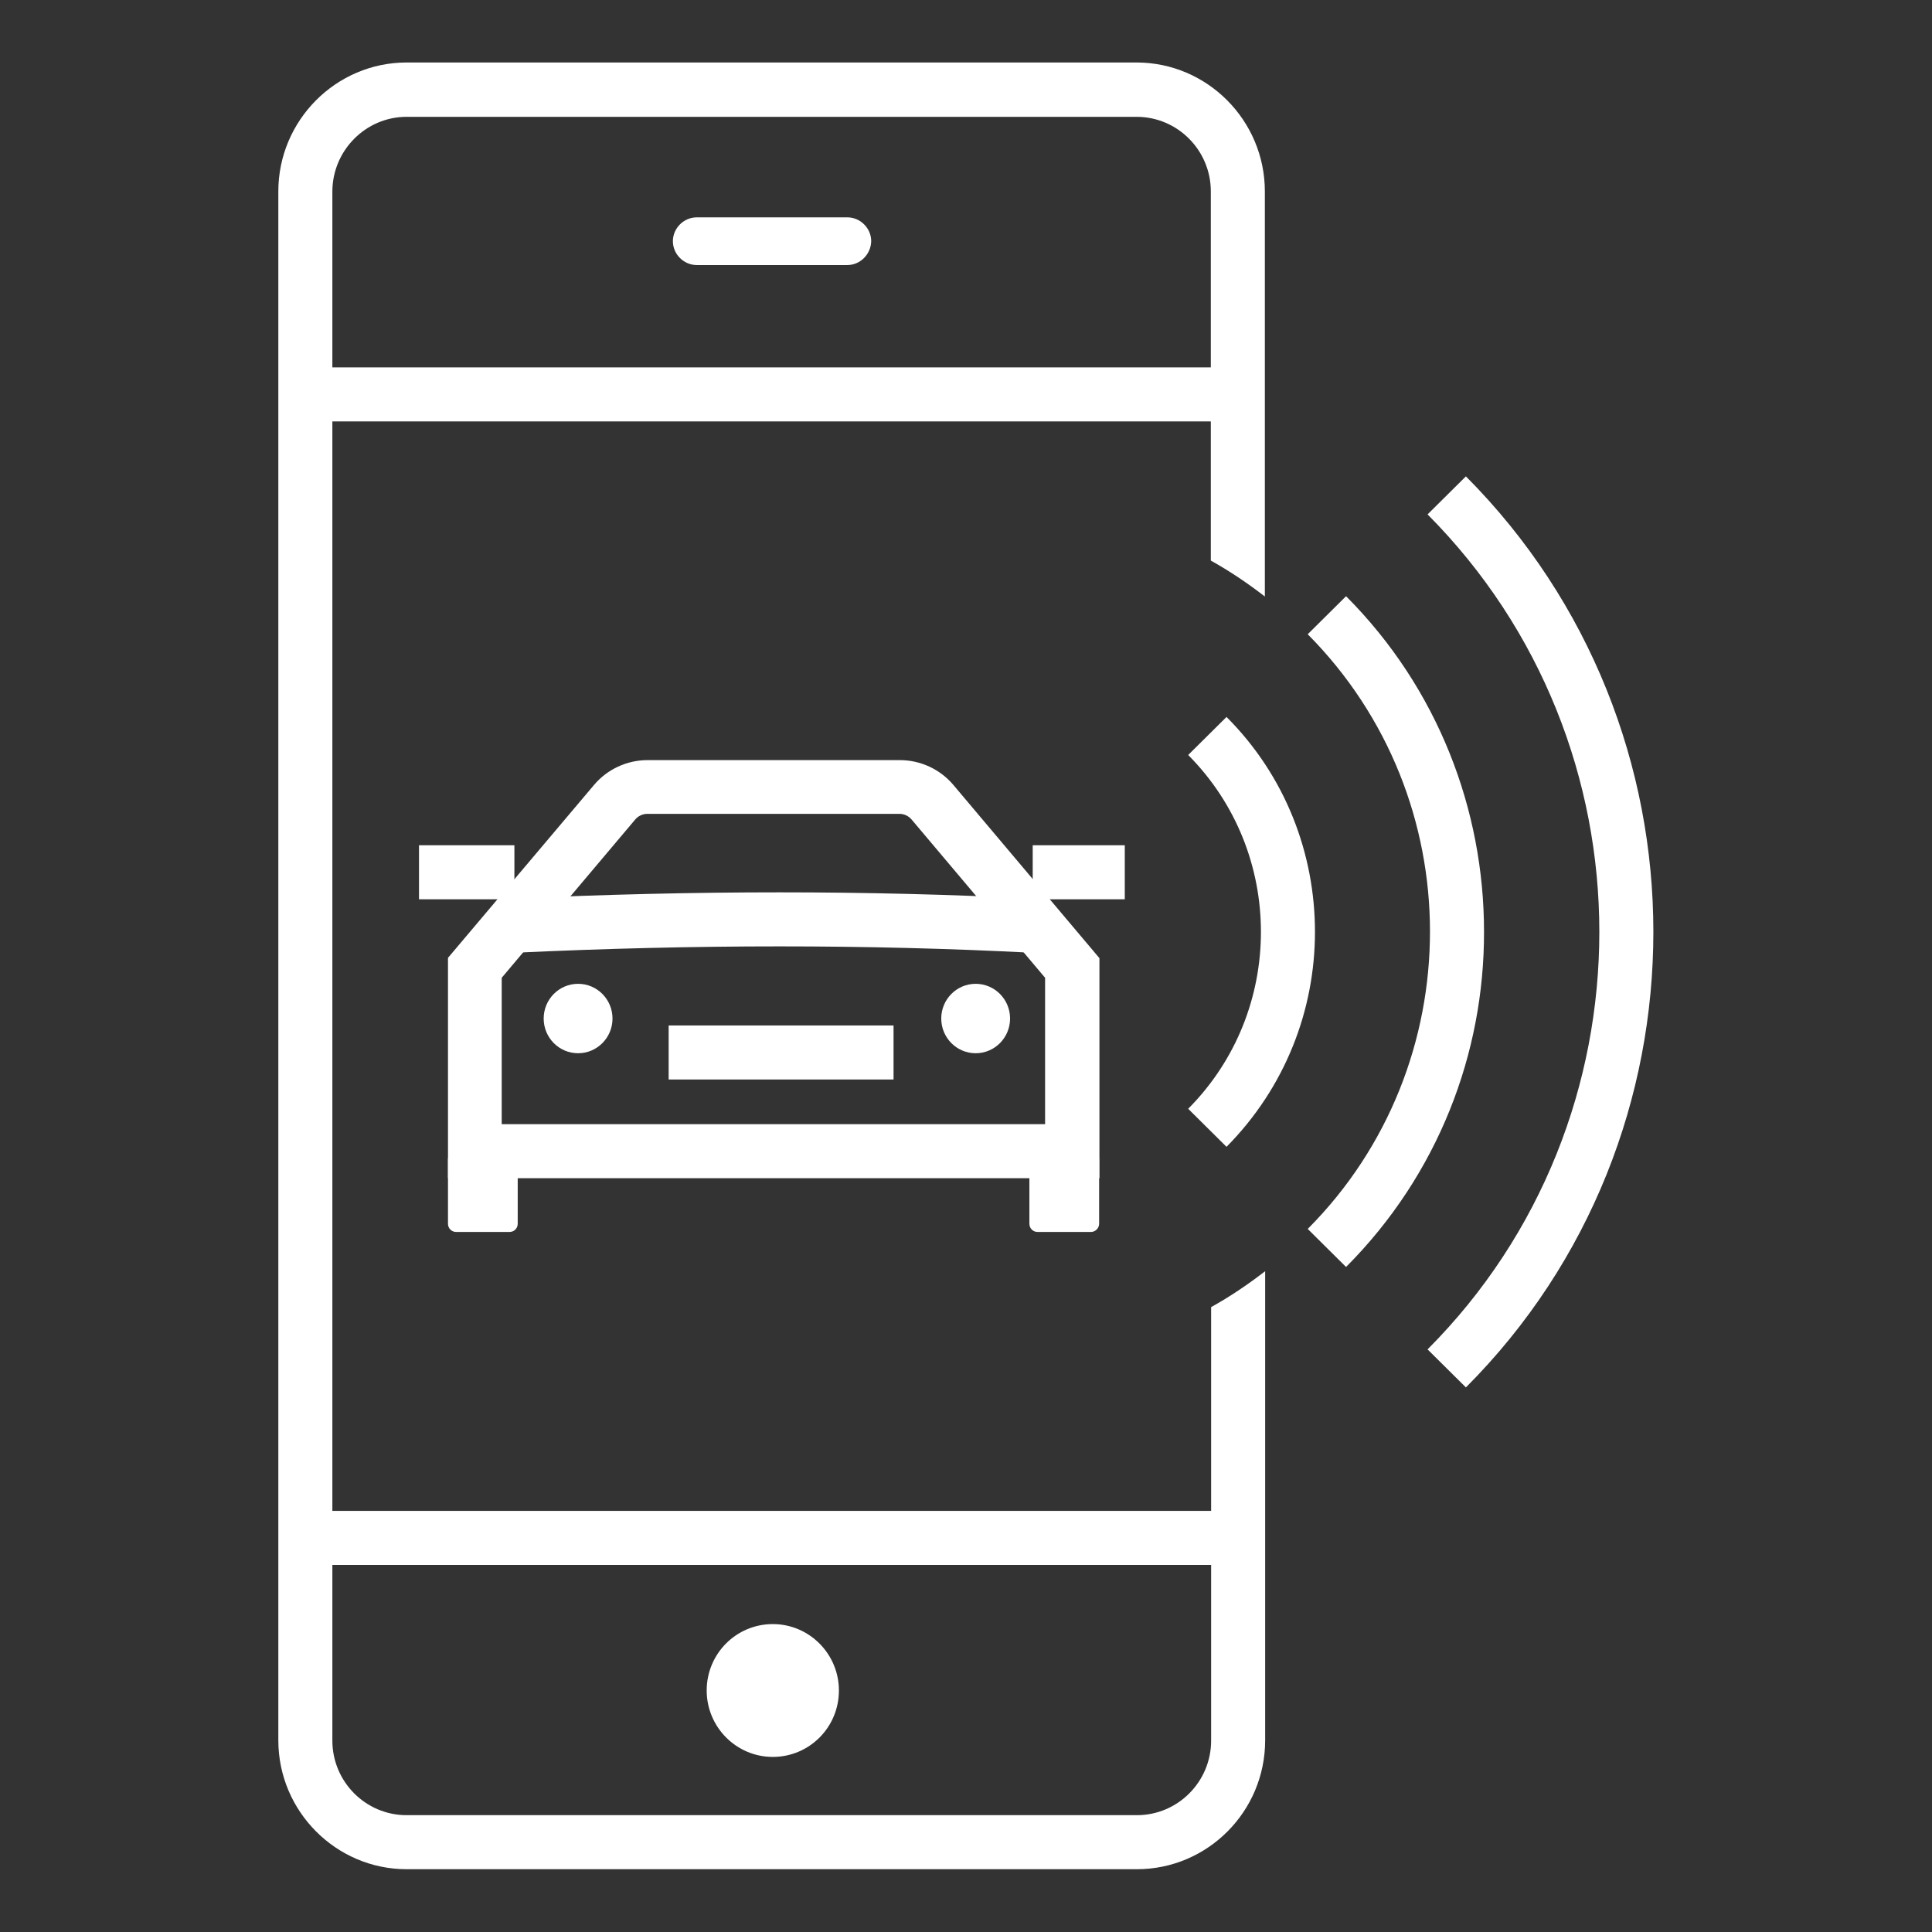
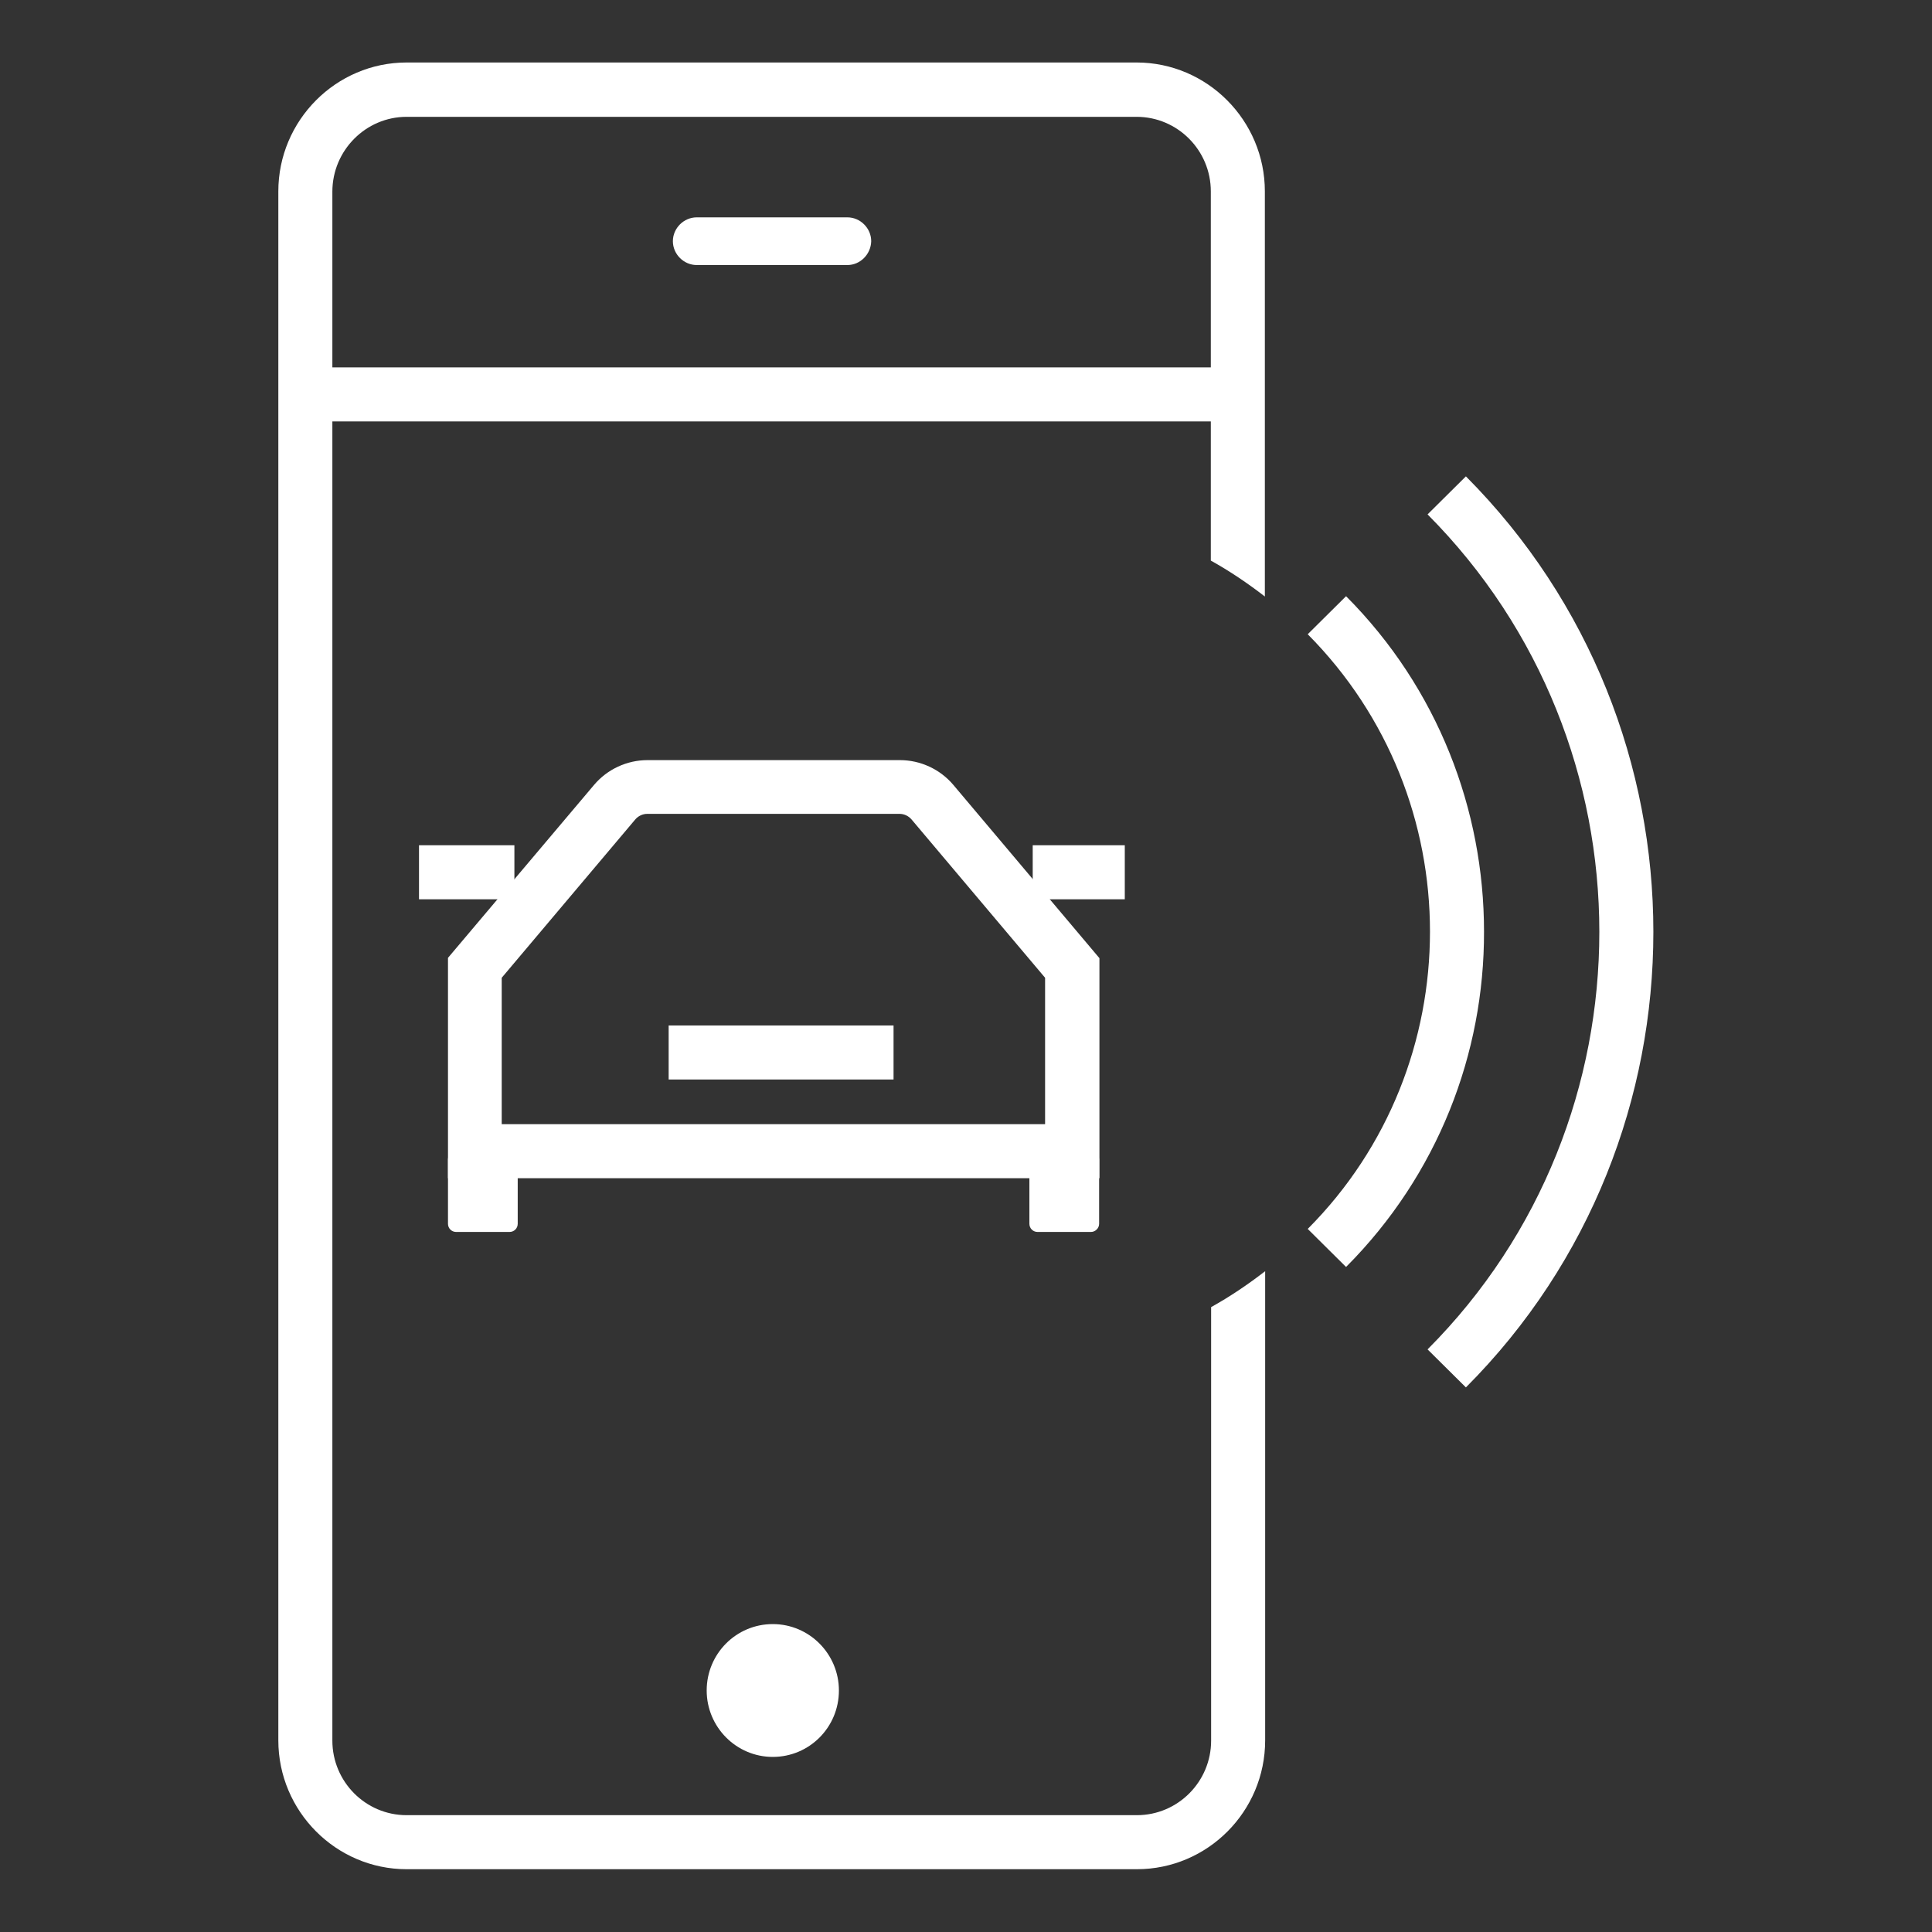
<svg xmlns="http://www.w3.org/2000/svg" version="1.1" id="Layer_1" x="0px" y="0px" viewBox="0 0 64 64" style="enable-background:new 0 0 64 64;" xml:space="preserve">
  <rect x="0" y="0" width="64" height="64" fill="#333333" stroke="none" />
  <style type="text/css">
	.st0{fill:#FFFFFF;}
	.st1{fill-rule:evenodd;clip-rule:evenodd;fill:#FFFFFF;}
</style>
  <g>
    <g>
      <path class="st0" d="M27.79,56c0,1.22-0.98,2.2-2.19,2.2c-1.21,0-2.19-0.99-2.19-2.2c0-1.22,0.98-2.2,2.19-2.2    C26.81,53.8,27.79,54.79,27.79,56z" />
    </g>
    <g>
      <path class="st0" d="M28.07,8.78h-4.99c-0.43,0-0.79-0.36-0.79-0.79c0-0.43,0.36-0.79,0.79-0.79h4.99c0.43,0,0.79,0.36,0.79,0.79    C28.85,8.42,28.5,8.78,28.07,8.78z" />
    </g>
    <g>
      <rect x="10.43" y="12.17" class="st0" width="30.49" height="1.79" />
    </g>
    <g>
-       <rect x="10.43" y="50.05" class="st0" width="30.49" height="1.79" />
-     </g>
+       </g>
    <g>
      <g>
        <path class="st0" d="M40.12,43.3v14.36c0,1.36-1.1,2.47-2.46,2.47H13.47c-1.36,0-2.46-1.11-2.46-2.47V6.35     c0-1.37,1.11-2.48,2.46-2.48h24.18c1.36,0,2.46,1.11,2.46,2.47v12.23c0.63,0.35,1.22,0.75,1.79,1.19V6.34     c0-2.35-1.91-4.27-4.25-4.27H13.47c-2.34,0-4.25,1.92-4.25,4.27v51.31c0,2.35,1.91,4.27,4.25,4.27h24.19     c2.34,0,4.25-1.91,4.25-4.27V42.11C41.34,42.55,40.75,42.95,40.12,43.3z" />
      </g>
      <g>
        <path class="st0" d="M48.56,45.96l-1.27-1.26c3.8-3.81,5.69-8.82,5.69-13.83c0-5.01-1.9-10.02-5.69-13.83l1.27-1.26     c4.14,4.16,6.21,9.63,6.21,15.09S52.71,41.8,48.56,45.96z" />
      </g>
      <g>
        <path class="st0" d="M44.59,41.97l-1.27-1.26c2.7-2.71,4.05-6.28,4.05-9.85c0-3.57-1.35-7.13-4.05-9.85l1.27-1.26     c3.05,3.06,4.57,7.09,4.57,11.11C49.17,34.89,47.64,38.91,44.59,41.97z" />
      </g>
      <g>
-         <path class="st0" d="M40.63,37.99l-1.27-1.26c1.61-1.62,2.41-3.74,2.41-5.86c0-2.12-0.8-4.24-2.41-5.86l1.27-1.26     c1.96,1.96,2.93,4.54,2.93,7.12C43.56,33.45,42.58,36.02,40.63,37.99z" />
-       </g>
+         </g>
    </g>
    <g>
      <g>
        <g>
          <rect x="22.15" y="33.97" class="st0" width="7.45" height="1.79" />
        </g>
        <g>
-           <path class="st0" d="M17.08,31.56L17,29.77c5.99-0.28,11.79-0.28,17.25,0l-0.09,1.79C28.76,31.28,23.01,31.28,17.08,31.56z" />
-         </g>
+           </g>
        <g>
          <rect x="13.88" y="28" class="st0" width="3.16" height="1.79" />
        </g>
        <g>
-           <ellipse class="st0" cx="19.15" cy="33.74" rx="1.14" ry="1.15" />
-         </g>
+           </g>
        <g>
          <g>
            <path class="st0" d="M36.41,39.03H14.84v-7.3L19.68,26c0.44-0.52,1.09-0.82,1.77-0.82h8.36c0.68,0,1.33,0.3,1.77,0.82       l4.84,5.74V39.03z M16.63,37.24h17.99v-4.85l-4.42-5.24c-0.1-0.12-0.25-0.19-0.4-0.19h-8.36c-0.15,0-0.3,0.07-0.4,0.19       l-4.42,5.24V37.24z" />
          </g>
        </g>
        <g>
          <rect x="34.21" y="28" class="st0" width="3.05" height="1.79" />
        </g>
        <g>
-           <ellipse class="st0" cx="32.32" cy="33.74" rx="1.14" ry="1.15" />
-         </g>
+           </g>
      </g>
      <g>
        <path class="st1" d="M16.88,40.81h-1.77c-0.15,0-0.27-0.12-0.27-0.27v-2.13c0-0.15,0.12-0.27,0.27-0.27h1.77     c0.15,0,0.27,0.12,0.27,0.27v2.13C17.15,40.69,17.03,40.81,16.88,40.81z" />
      </g>
      <g>
        <path class="st1" d="M36.14,40.81h-1.77c-0.15,0-0.27-0.12-0.27-0.27v-2.13c0-0.15,0.12-0.27,0.27-0.27h1.77     c0.15,0,0.27,0.12,0.27,0.27v2.13C36.41,40.69,36.28,40.81,36.14,40.81z" />
      </g>
    </g>
  </g>
</svg>